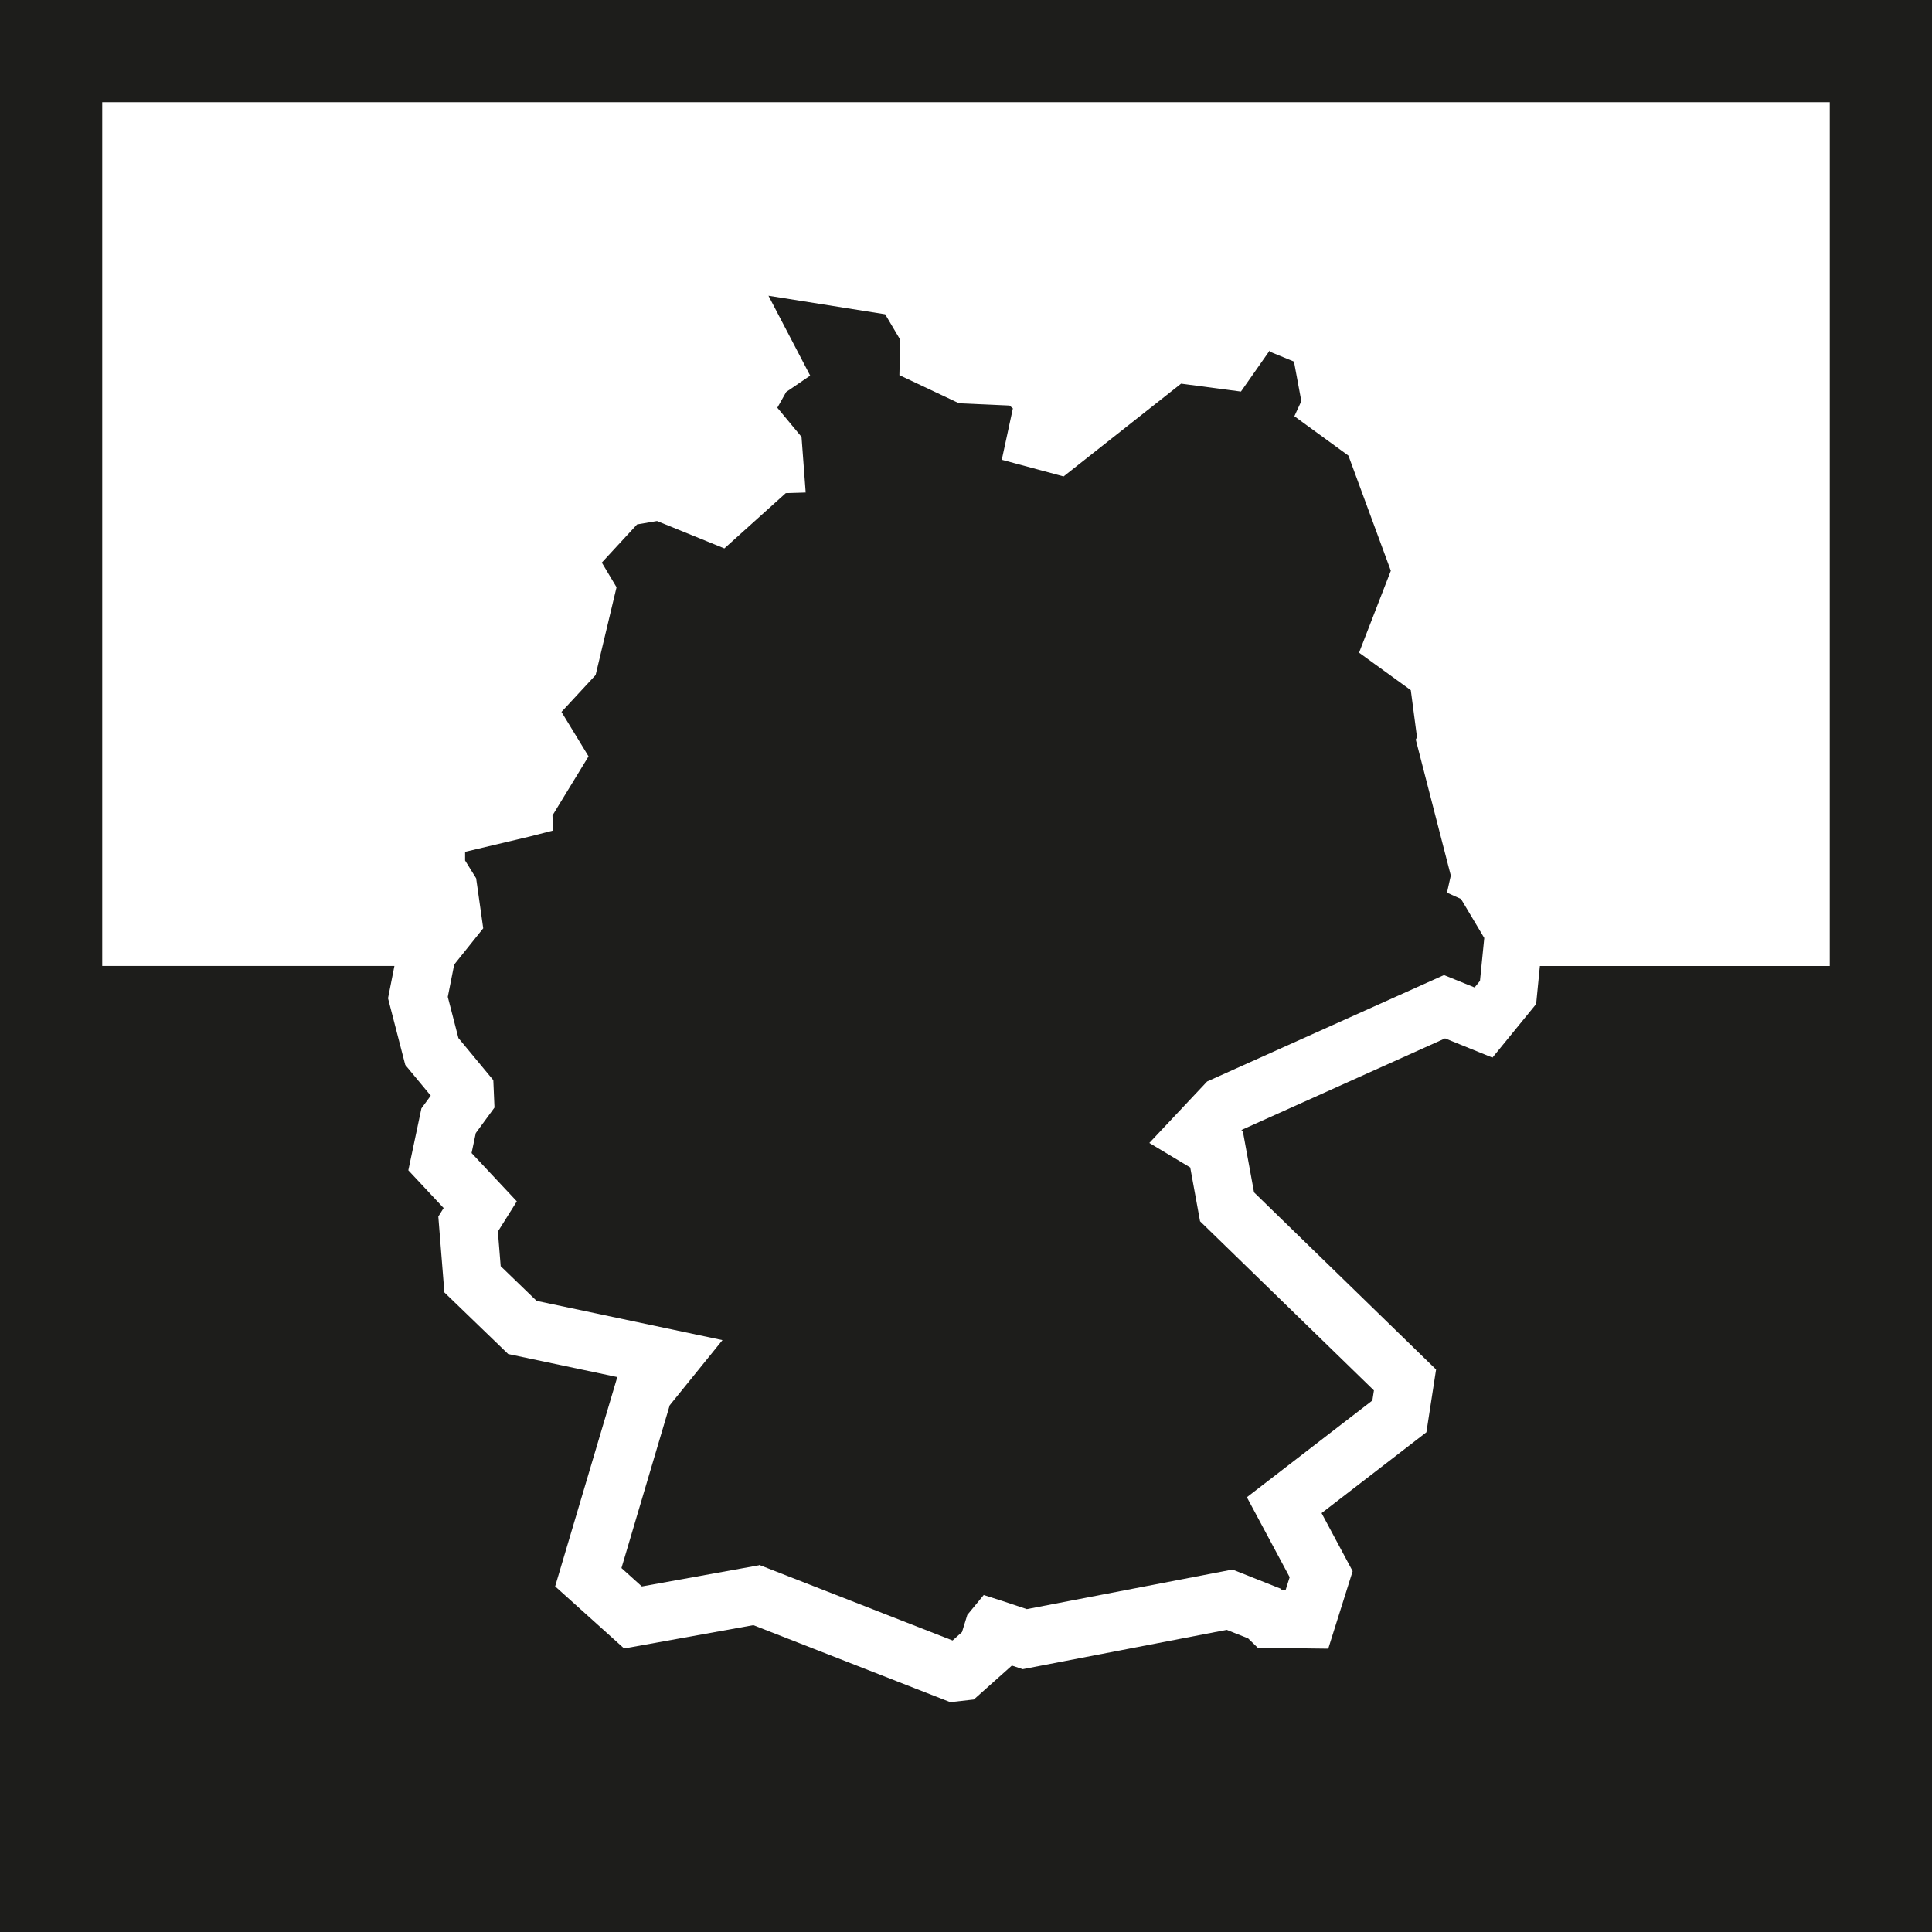
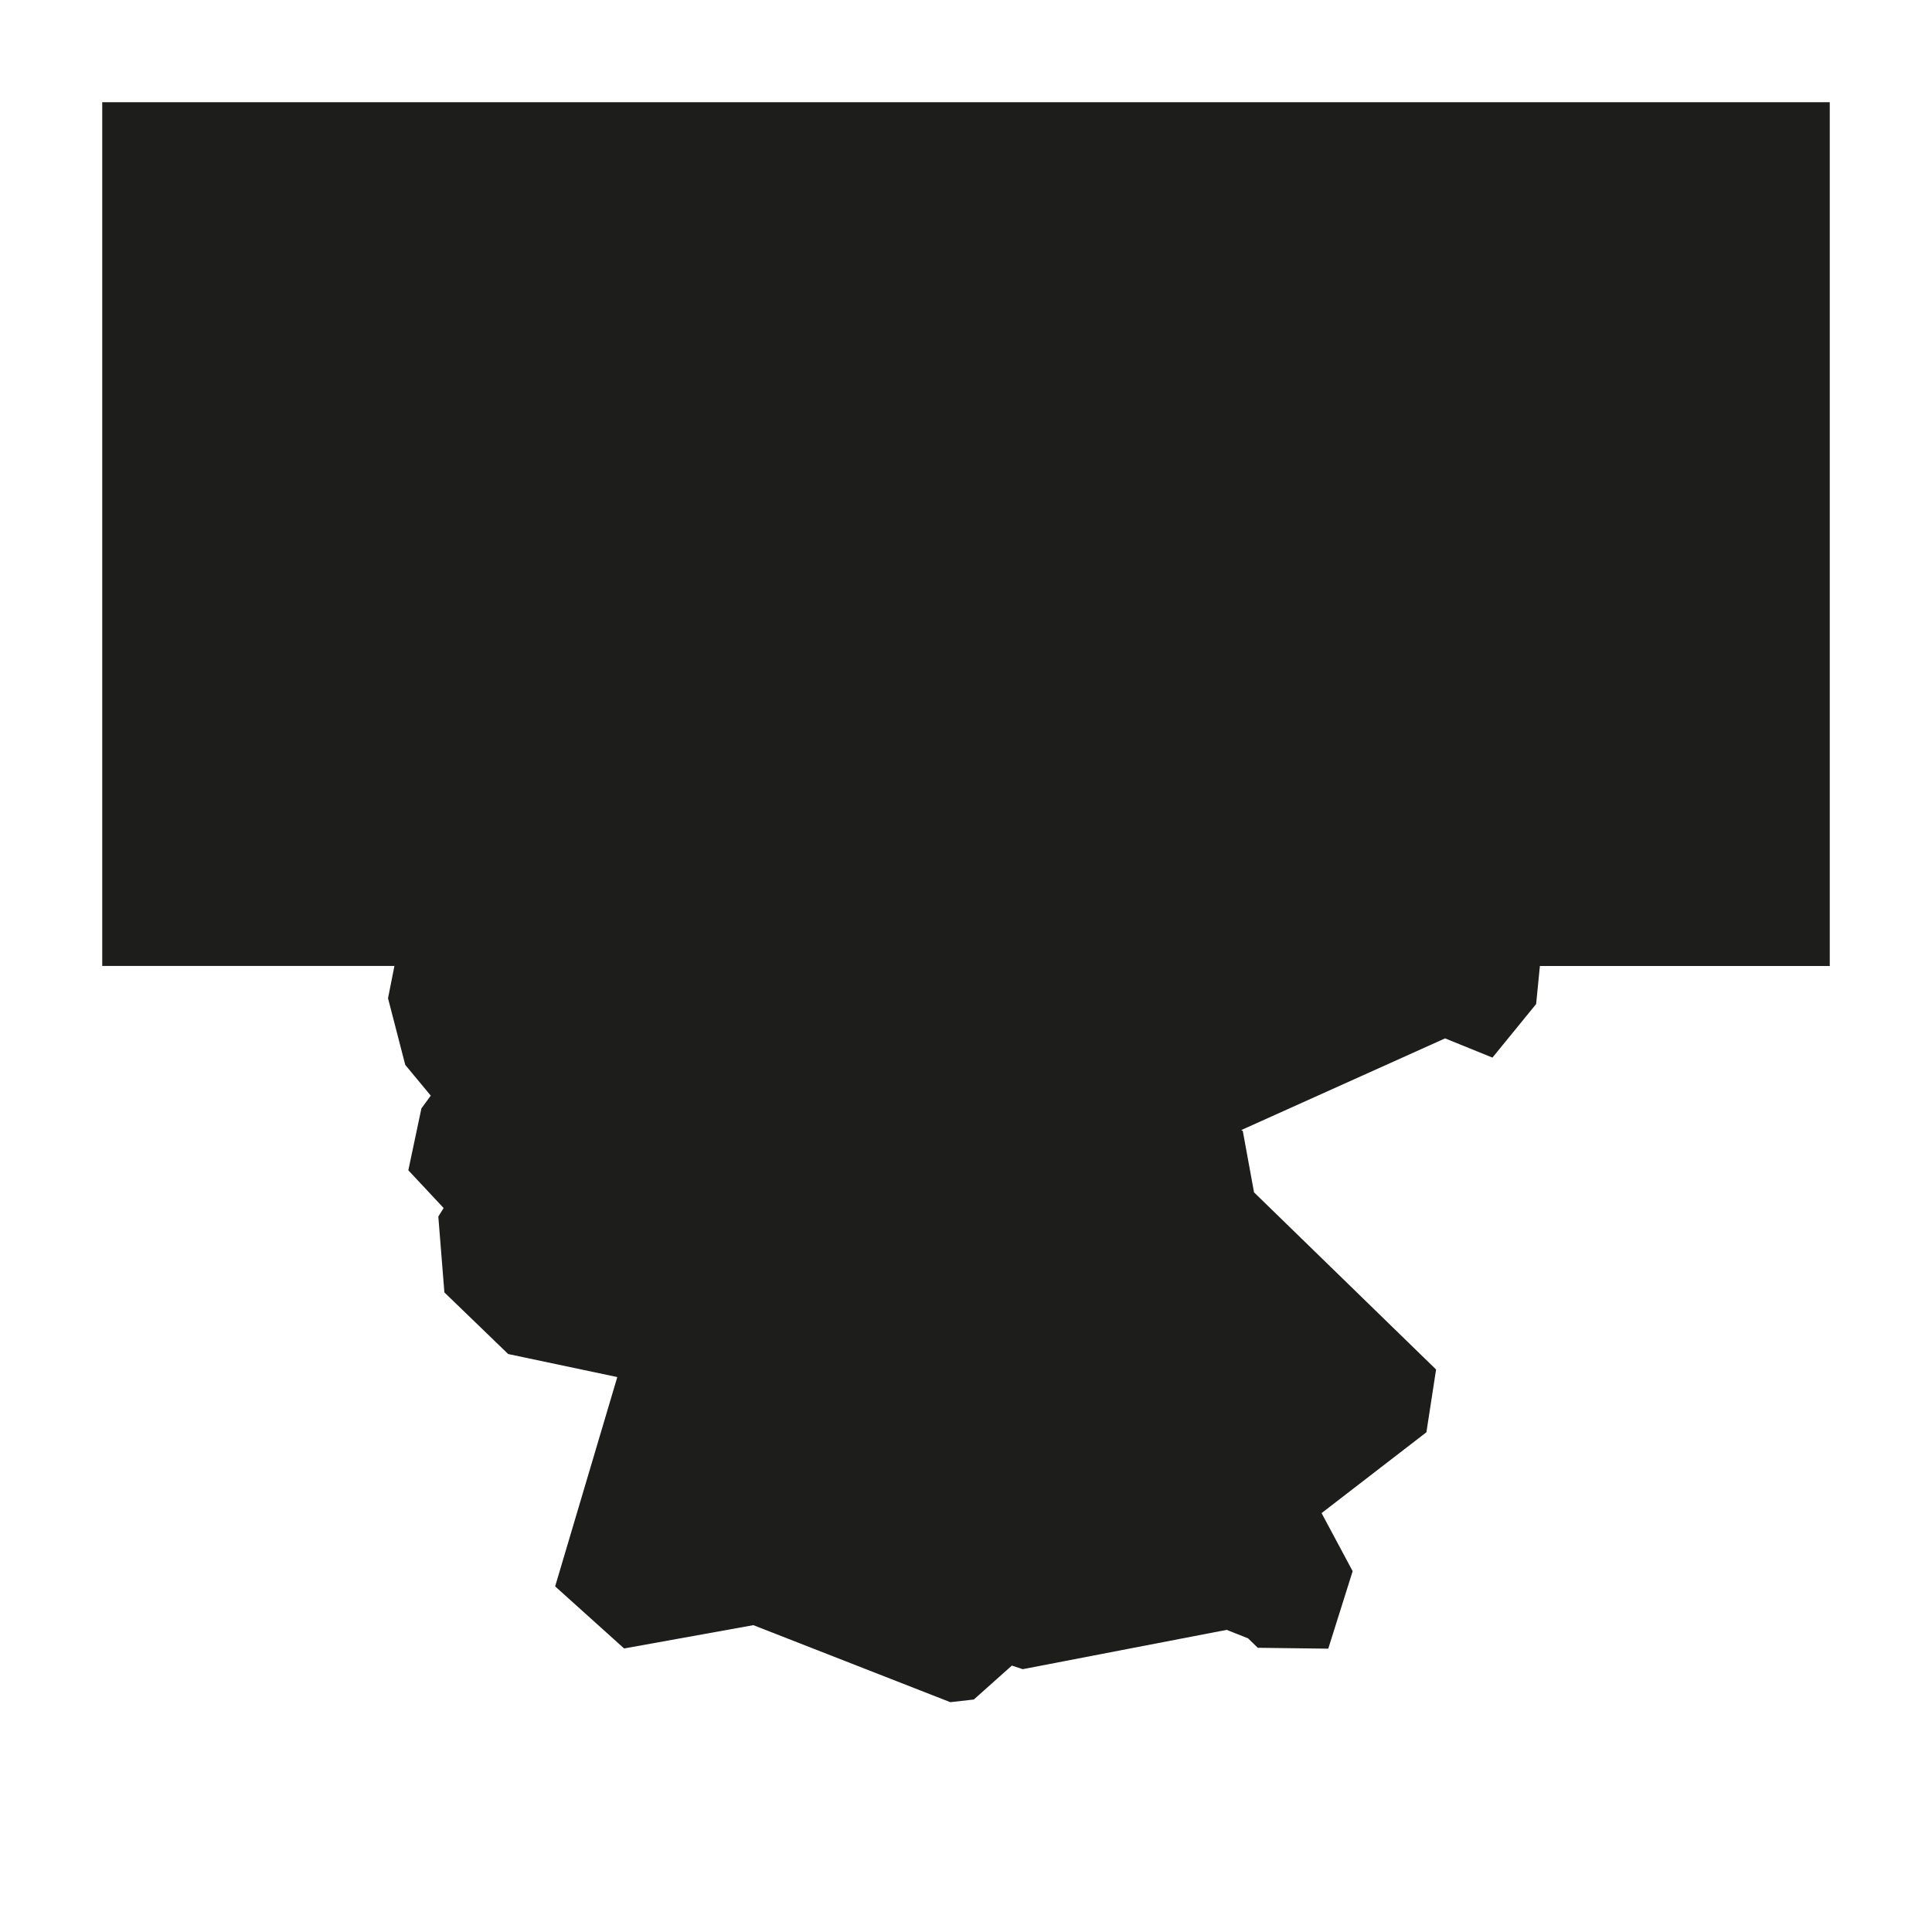
<svg xmlns="http://www.w3.org/2000/svg" id="Ebene_1" data-name="Ebene 1" viewBox="0 0 283.46 283.46">
  <defs>
    <style>
      .cls-1 {
        fill: #1d1d1b;
      }
    </style>
  </defs>
-   <path class="cls-1" d="M111.39,229.6l28.37,11.09,1.38-1.23.78-2.52,2.41-2.92,2.82.9,3.5,1.17,30.18-5.81,7.05,2.8.19.19h.56s.59-1.87.59-1.87l-6.28-11.73,18.41-14.19.23-1.48-25.51-24.82-1.44-7.89-6-3.6,8.48-9.02,34.75-15.61,4.49,1.82.79-.97.63-6.29-3.41-5.72-2.06-.93.56-2.51-5.14-19.95.18-.36-.91-6.89-7.59-5.5,4.66-12.02-6.22-16.89-7.93-5.78,1.02-2.22-1.08-5.8-3.42-1.4-.15-.21-4.21,6.01-8.78-1.16-17.24,13.61-9.07-2.44,1.63-7.54-.5-.42-7.4-.33-8.75-4.13.12-5.2-2.21-3.73-17.11-2.72h-.01s6.12,11.72,6.12,11.72l-3.52,2.4-1.3,2.31,3.55,4.28.61,8.16-2.92.09-9.01,8.11-9.88-4.02-2.93.5-5.17,5.6,2.16,3.62-3.07,12.88-5.01,5.41,3.97,6.52-5.29,8.67.07,2.22-3.4.87-9.49,2.25v1.27s1.62,2.61,1.62,2.61l1.04,7.34-4.26,5.32-.94,4.74,1.56,6.04,5.12,6.18.17,4.02-2.74,3.74-.62,2.93,6.64,7.09-2.78,4.43.41,5.08,5.27,5.09,27.27,5.76-7.74,9.56-7.08,23.88,2.99,2.7,17.21-3.11Z" />
-   <path class="cls-1" d="M0,0v283.46h283.46V0H0ZM268.46,15v126.73h-42.53l-.55,5.58-6.41,7.86-6.95-2.82-29.9,13.45.22.13,1.65,9.01,26.71,25.99-1.42,9.21-15.38,11.86,4.56,8.52-3.58,11.37-10.34-.13-1.42-1.38-3.14-1.25-29.93,5.77-1.59-.53-5.58,4.98-3.45.39-28.9-11.3-18.96,3.42-10.12-9.11,9.12-30.71-16.01-3.38-9.36-9.04-.89-11.13.78-1.25-5.18-5.54,1.92-9.08,1.37-1.87-3.74-4.51-2.53-9.78.94-4.74H15V15h253.46Z" />
+   <path class="cls-1" d="M0,0v283.46V0H0ZM268.46,15v126.73h-42.53l-.55,5.58-6.41,7.86-6.95-2.82-29.9,13.45.22.13,1.65,9.01,26.71,25.99-1.42,9.21-15.38,11.86,4.56,8.52-3.58,11.37-10.34-.13-1.42-1.38-3.14-1.25-29.93,5.77-1.59-.53-5.58,4.98-3.45.39-28.9-11.3-18.96,3.42-10.12-9.11,9.12-30.71-16.01-3.38-9.36-9.04-.89-11.13.78-1.25-5.18-5.54,1.92-9.08,1.37-1.87-3.74-4.51-2.53-9.78.94-4.74H15V15h253.46Z" />
</svg>